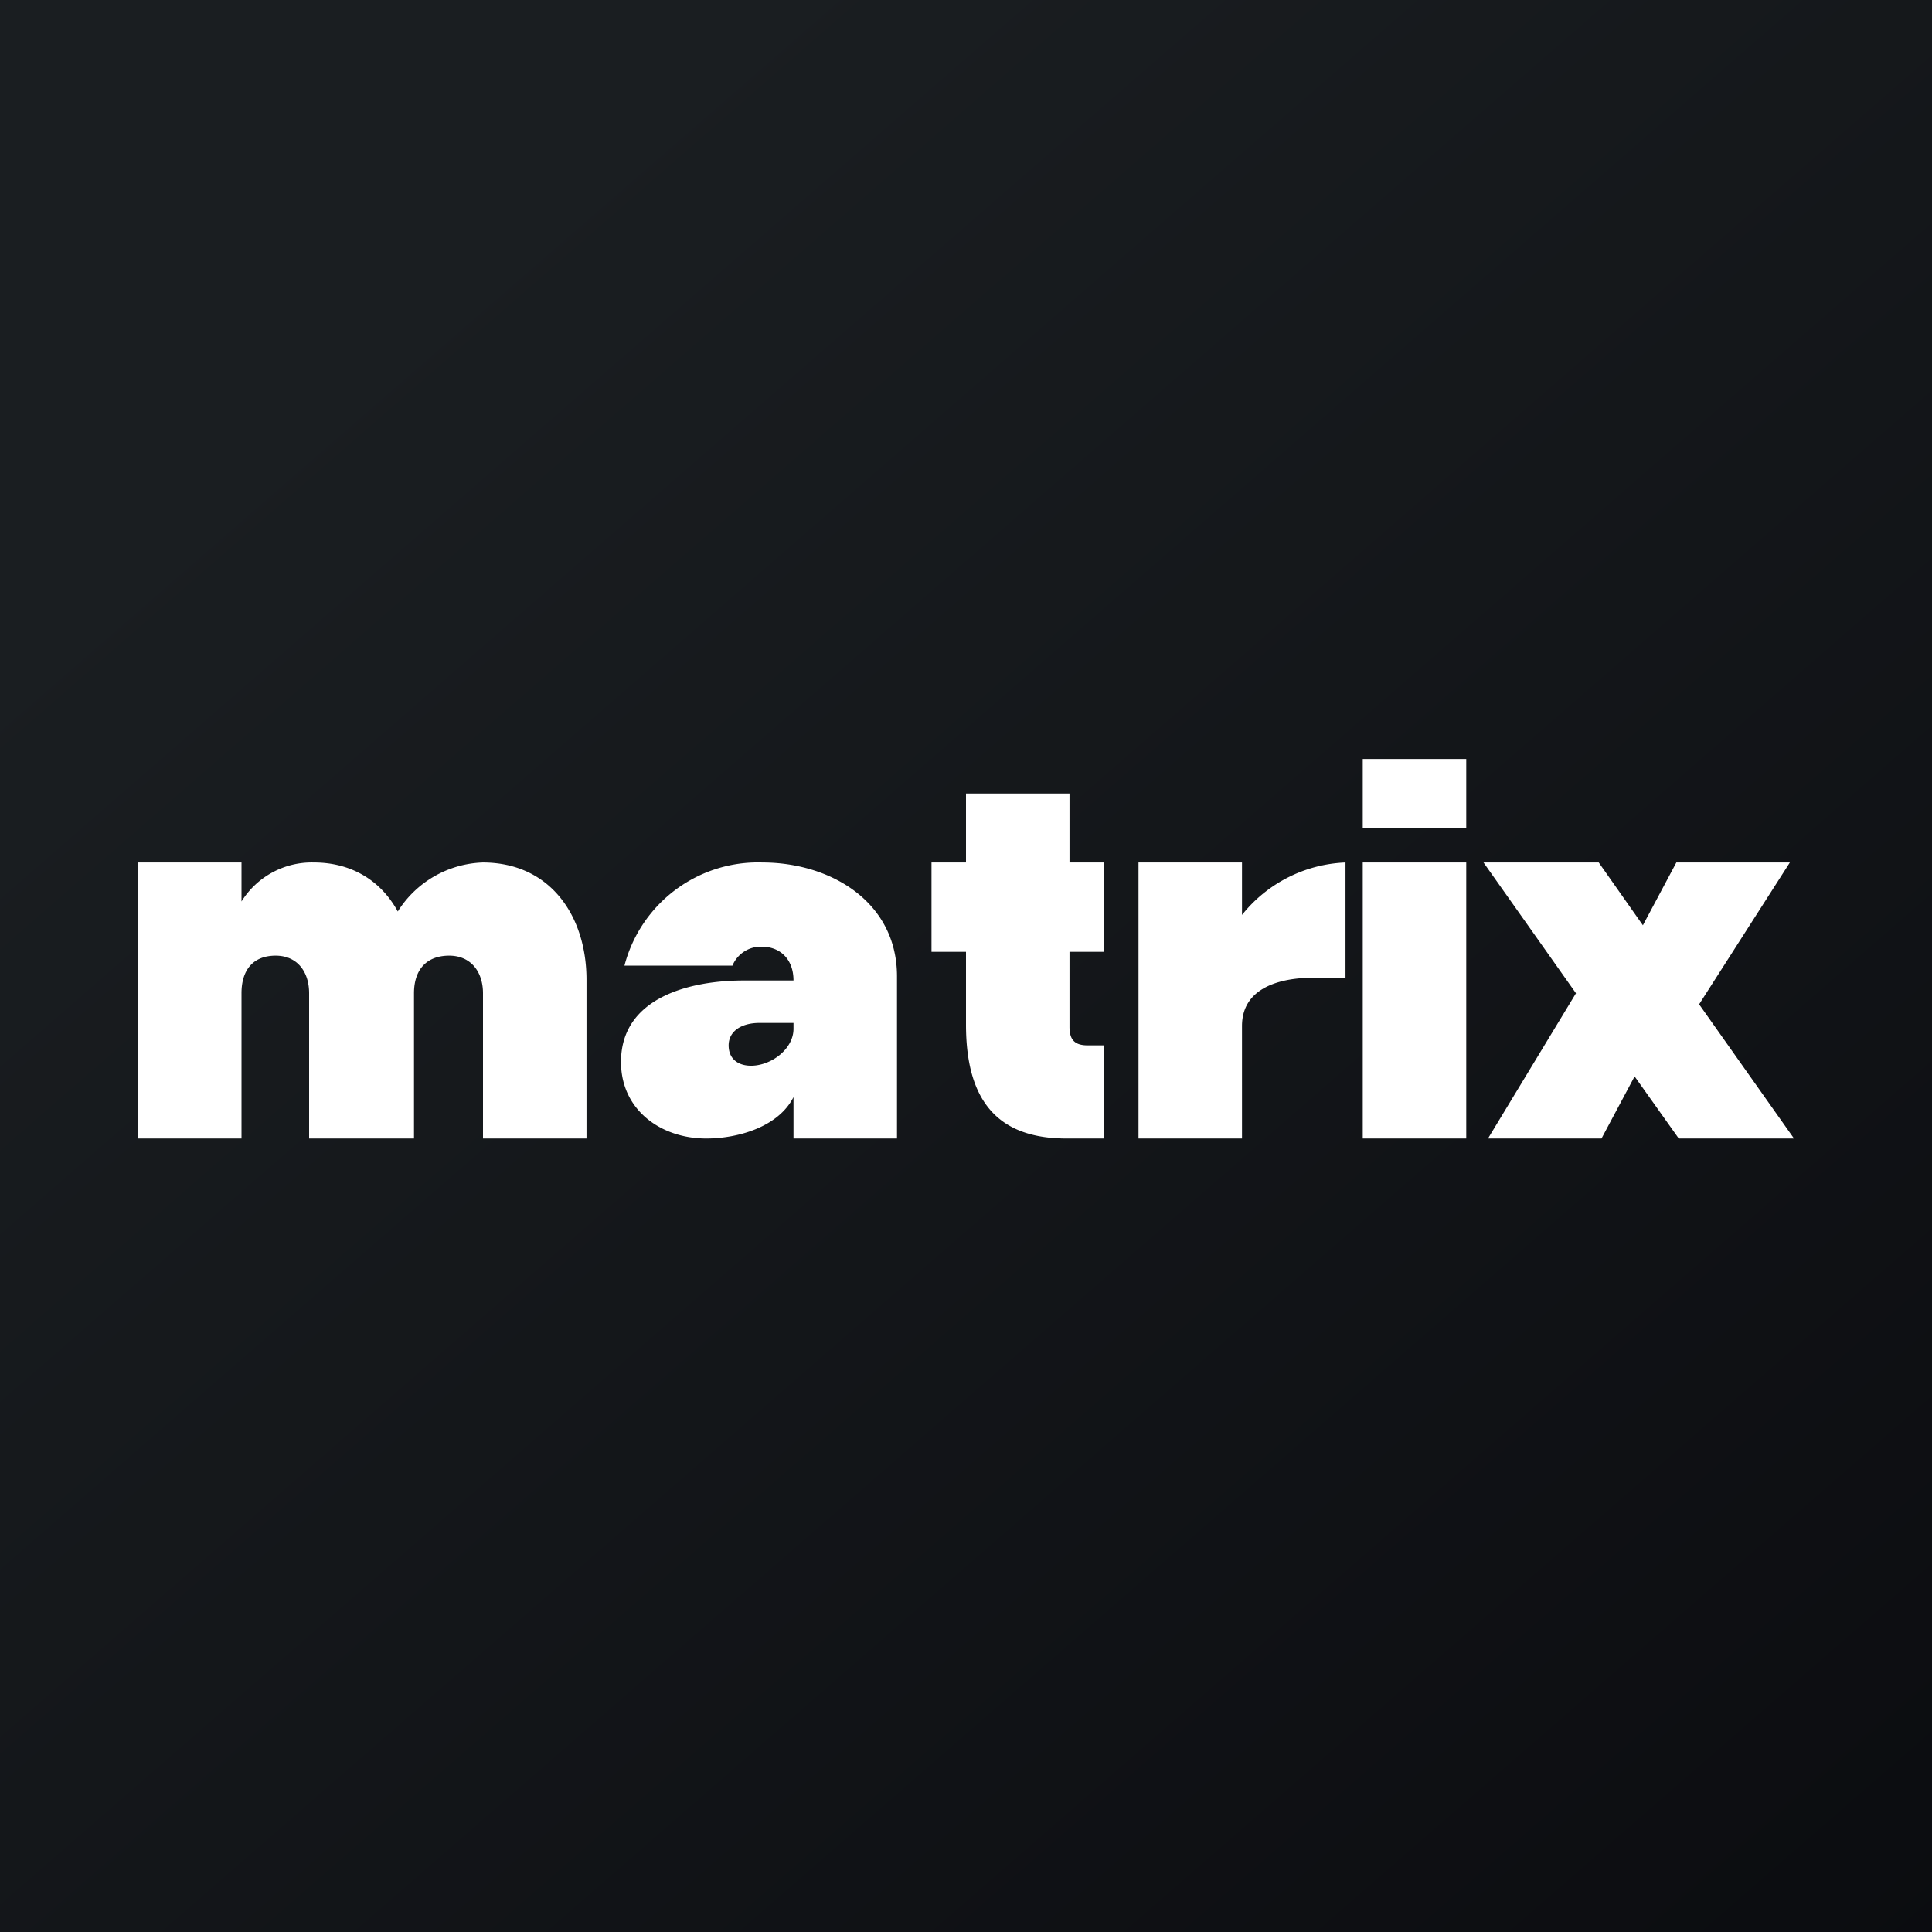
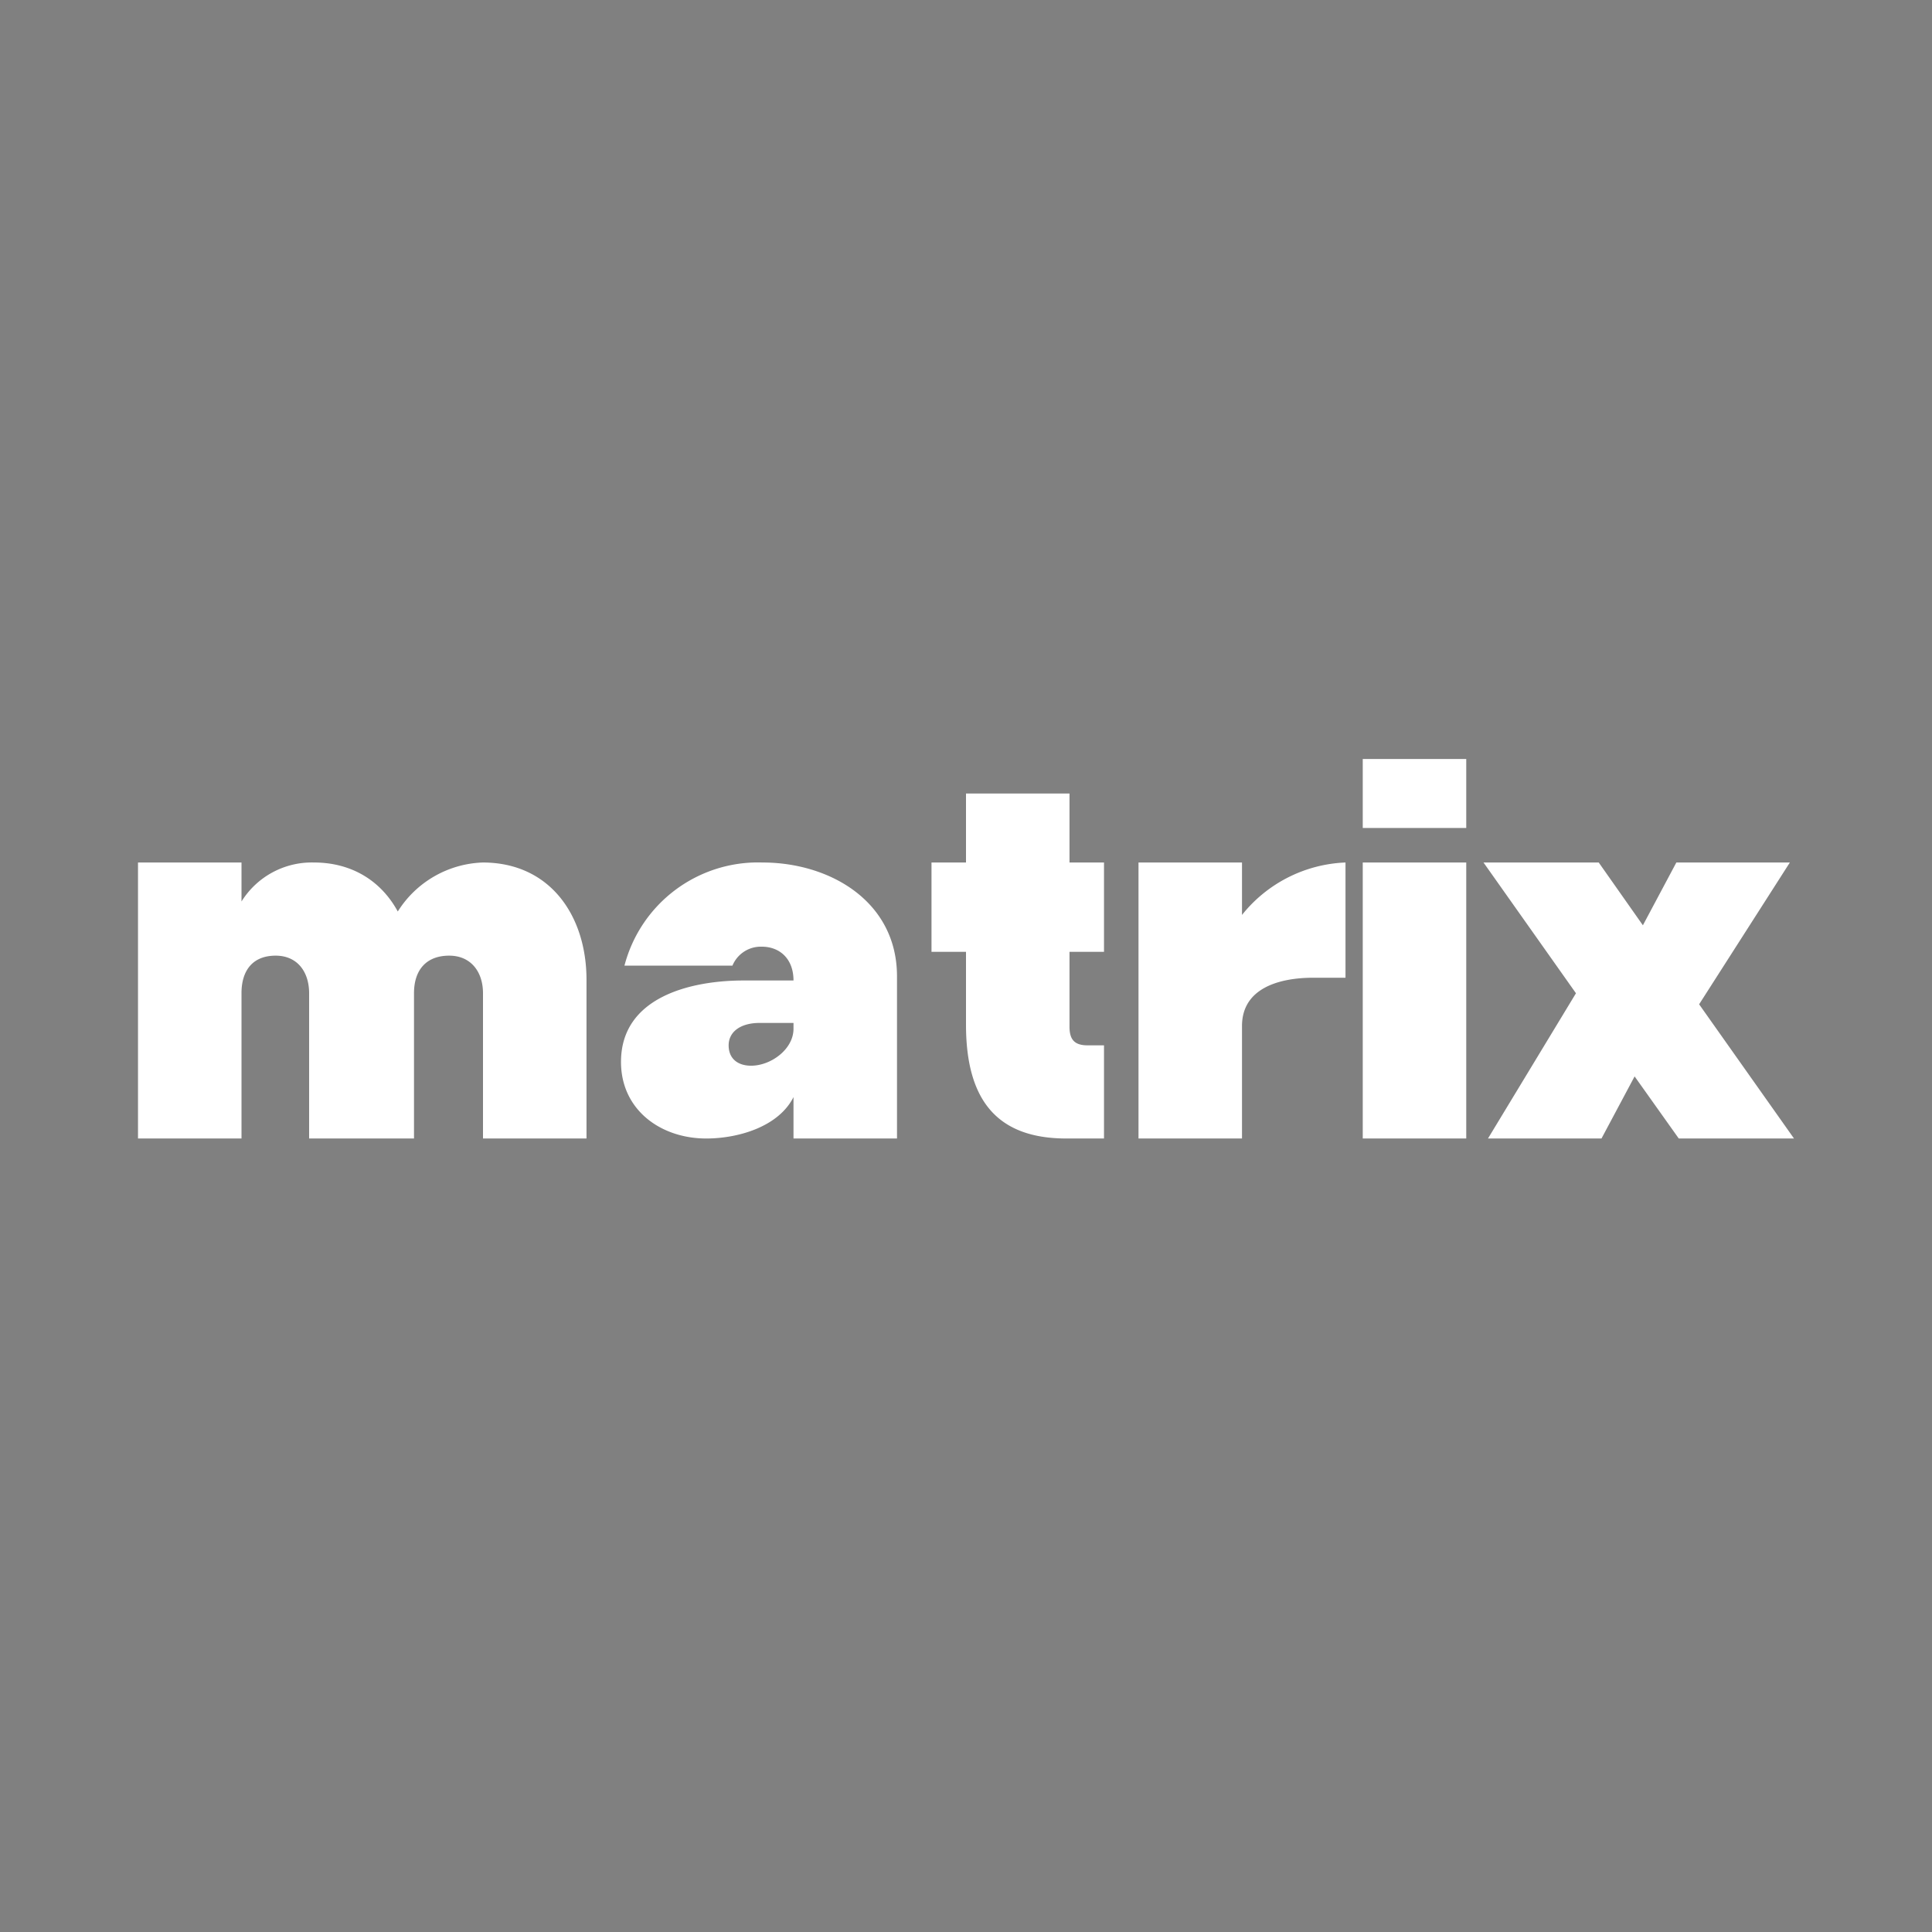
<svg xmlns="http://www.w3.org/2000/svg" width="56" height="56" viewBox="0 0 56 56">
  <rect x="0" y="0" width="56" height="56" fill="#808080" stroke="none" />
-   <path fill="url(#a)" d="M0 0h56v56H0z" />
  <path d="m48.66 33-1.28-1.8-.96 1.8h-3.29l2.55-4.21L43 25h3.34l1.28 1.82.97-1.82h3.29l-2.63 4.11L52 33h-3.34Zm-6.16-8v8h-3v-8h3Zm0-3v2h-3v-2h3ZM36 26.52A4.04 4.04 0 0 1 39 25v3.34h-.93c-.99 0-2.07.3-2.07 1.4V33h-3v-8h3v1.52Zm-4 3.78V33h-1.09c-2 0-2.91-1.1-2.91-3.3v-2.11h-1V25h1v-2h3v2h1v2.59h-1v2.17c0 .39.16.54.53.54H32Zm-9 1.5c-.44.87-1.62 1.2-2.53 1.2-1.32 0-2.47-.83-2.47-2.22 0-1.88 2.02-2.36 3.55-2.36H23c0-.63-.4-.98-.92-.98a.89.89 0 0 0-.85.55H18.1a4 4 0 0 1 4-2.99c1.96 0 3.9 1.13 3.9 3.3V33h-3v-1.2Zm-1.23-.91c.58 0 1.23-.48 1.23-1.07v-.17h-.98c-.56 0-.9.26-.9.65s.27.59.65.59ZM13.99 25c1.96 0 3.01 1.55 3.01 3.4V33h-3v-4.21c0-.62-.35-1.09-.98-1.09-.65 0-1.02.4-1.02 1.09V33H8.96v-4.21c0-.62-.34-1.09-.97-1.09-.64 0-.99.4-.99 1.09V33H4v-8h3v1.13A2.4 2.4 0 0 1 9.1 25c1.08 0 1.94.52 2.43 1.42A3.03 3.03 0 0 1 14 25Z" fill="#fff" />
  <defs>
    <linearGradient id="a" x1="10.42" y1="9.71" x2="68.15" y2="76.02" gradientUnits="userSpaceOnUse">
      <stop stop-color="#1A1E21" />
      <stop offset="1" stop-color="#06060A" />
    </linearGradient>
  </defs>
</svg>